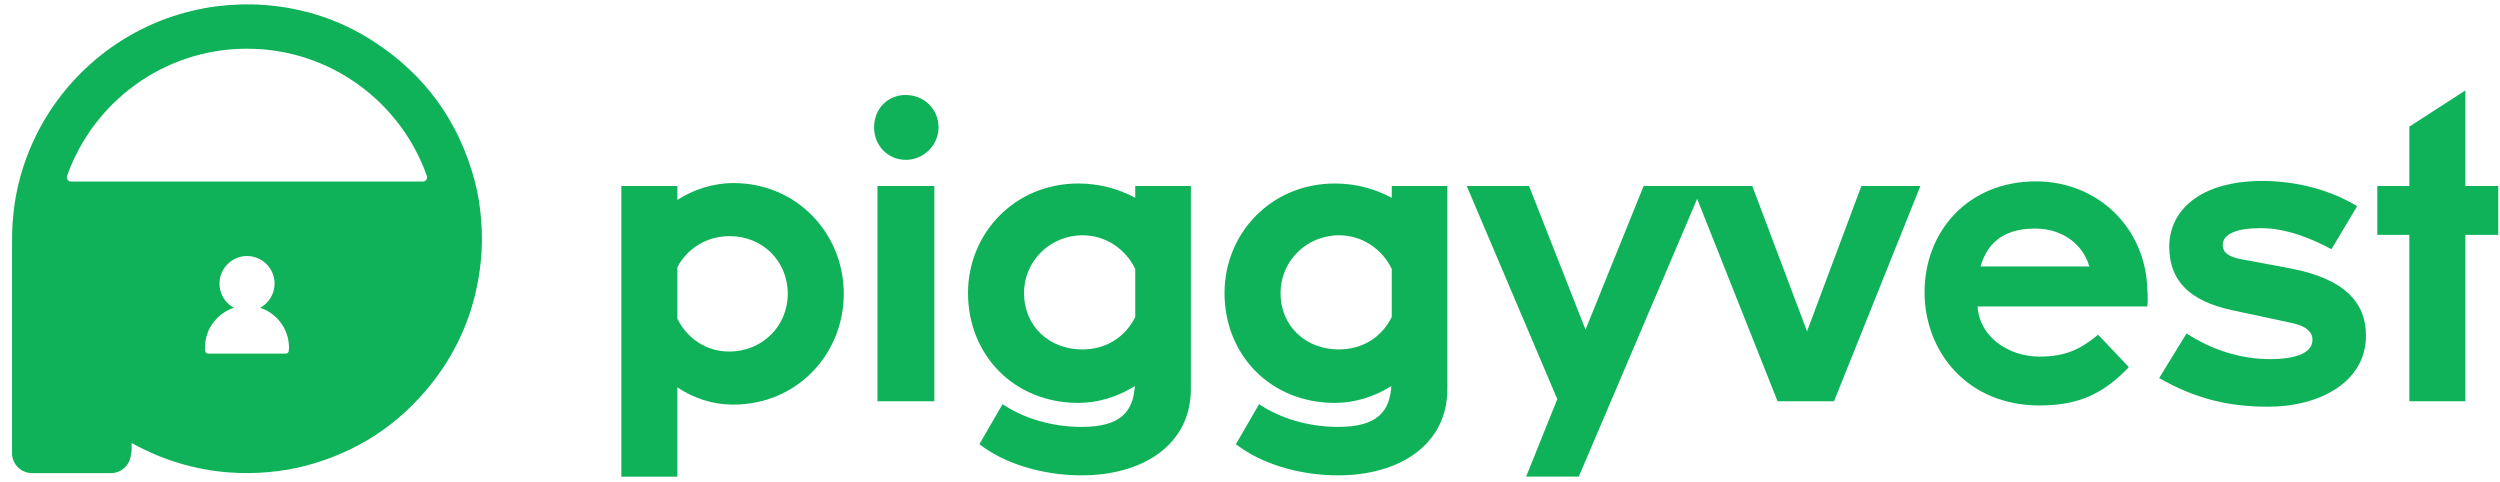
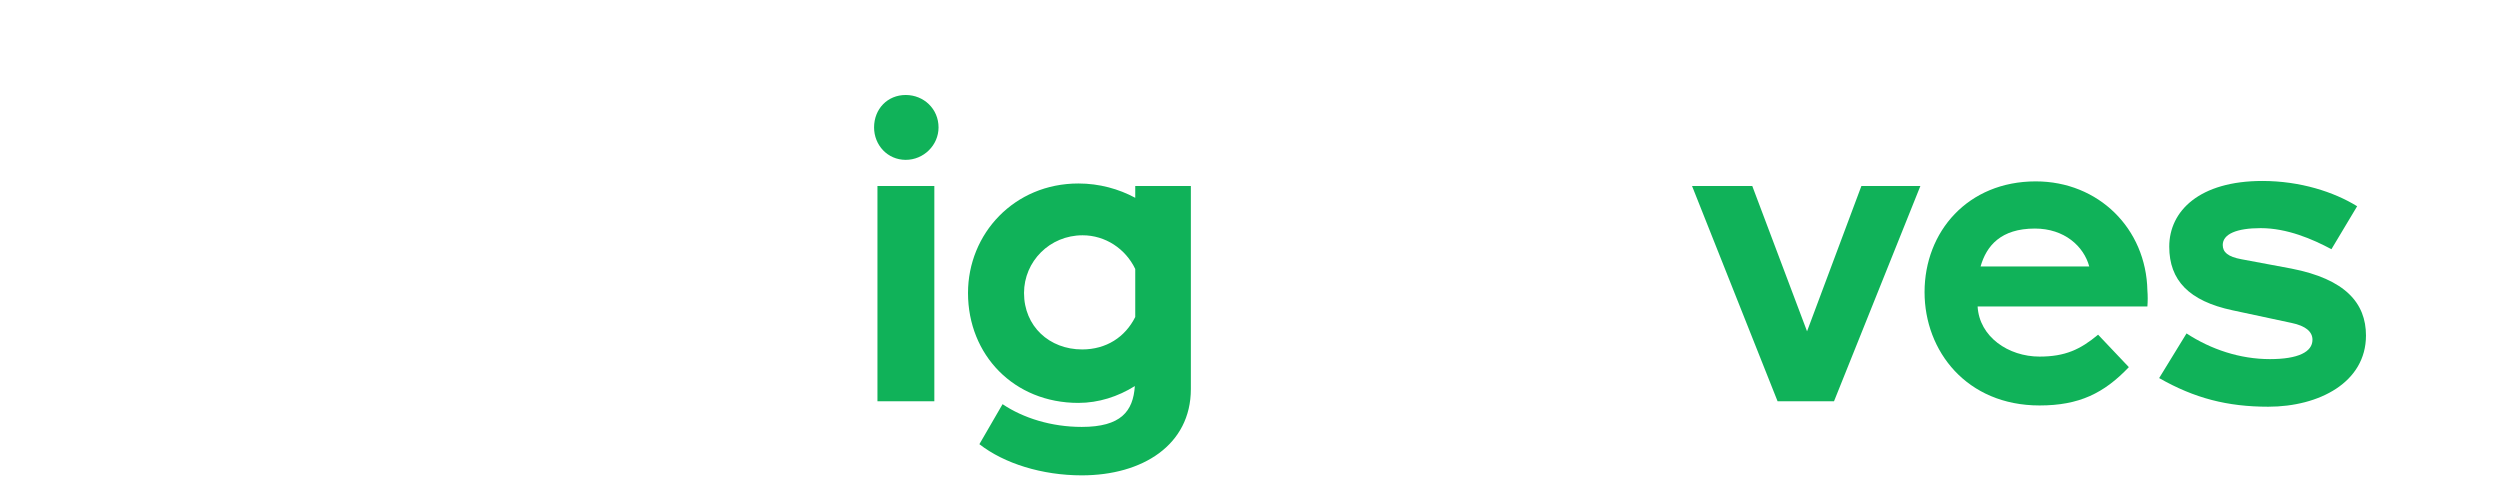
<svg xmlns="http://www.w3.org/2000/svg" width="192" height="37" viewBox="0 0 192 37" fill="none">
-   <path d="M52.023 29.748V36.606H47.719V14.285H52.023V15.352C53.219 14.576 54.741 14.059 56.326 14.059C61.211 14.059 64.802 17.941 64.802 22.566C64.802 27.159 61.243 31.073 56.326 31.073C54.676 31.074 53.22 30.556 52.023 29.748ZM52.023 20.529V24.476C52.767 25.996 54.255 26.999 56.002 26.999C58.526 26.999 60.5 25.058 60.5 22.567C60.5 20.044 58.559 18.135 56.035 18.135C54.288 18.135 52.767 19.073 52.023 20.529Z" fill="#10B259" />
  <path d="M67.129 9.786C67.129 8.363 68.164 7.295 69.556 7.295C70.947 7.295 72.08 8.362 72.08 9.786C72.08 11.144 70.948 12.277 69.556 12.277C68.164 12.276 67.129 11.144 67.129 9.786ZM67.388 14.285H71.757V30.815H67.388V14.285Z" fill="#10B259" />
  <path d="M74.343 22.502C74.343 17.94 77.902 14.092 82.819 14.092C84.437 14.092 85.925 14.513 87.187 15.191V14.285H91.458V29.876C91.458 34.179 87.737 36.507 83.079 36.507C80.038 36.507 77.126 35.602 75.217 34.113L76.997 31.04C78.582 32.108 80.749 32.787 83.079 32.787C86.088 32.787 87.026 31.591 87.156 29.65C85.862 30.459 84.374 30.943 82.82 30.943C77.87 30.944 74.343 27.257 74.343 22.502ZM87.187 24.346V20.658C86.443 19.105 84.89 18.07 83.143 18.07C80.619 18.07 78.645 20.076 78.645 22.502C78.645 25.058 80.587 26.837 83.111 26.837C84.955 26.836 86.41 25.898 87.187 24.346Z" fill="#10B259" />
-   <path d="M94.043 22.502C94.043 17.94 97.602 14.092 102.519 14.092C104.137 14.092 105.625 14.513 106.887 15.191V14.285H111.158V29.876C111.158 34.179 107.437 36.507 102.779 36.507C99.738 36.507 96.826 35.602 94.917 34.113L96.697 31.04C98.282 32.108 100.449 32.787 102.779 32.787C105.788 32.787 106.726 31.591 106.856 29.65C105.562 30.459 104.074 30.943 102.52 30.943C97.57 30.944 94.043 27.257 94.043 22.502ZM106.887 24.346V20.658C106.143 19.105 104.59 18.07 102.843 18.07C100.319 18.07 98.345 20.076 98.345 22.502C98.345 25.058 100.287 26.837 102.81 26.837C104.655 26.836 106.11 25.898 106.887 24.346Z" fill="#10B259" />
-   <path d="M117.431 14.285L121.767 25.315L126.232 14.285H130.762L121.25 36.605H117.206L119.6 30.653L112.644 14.285H117.431Z" fill="#10B259" />
  <path d="M129.949 14.285H134.575L138.781 25.445L142.955 14.285H147.485L140.853 30.815H136.517L129.949 14.285Z" fill="#10B259" />
  <path d="M147.806 22.437C147.806 17.78 151.138 13.93 156.346 13.93C161.167 13.93 164.823 17.553 164.92 22.308C164.952 22.696 164.952 23.117 164.92 23.537H151.881C152.011 25.866 154.243 27.386 156.637 27.386C158.61 27.386 159.775 26.836 161.134 25.704L163.496 28.196C161.587 30.201 159.679 31.139 156.638 31.139C151.041 31.139 147.806 26.966 147.806 22.437ZM152.108 20.464H160.454C160.034 18.912 158.546 17.553 156.281 17.553C153.661 17.553 152.561 18.879 152.108 20.464Z" fill="#10B259" />
  <path d="M165.823 29.036L167.926 25.607C169.802 26.836 172.035 27.58 174.331 27.58C176.499 27.58 177.598 27.03 177.598 26.092C177.598 25.477 177.08 25.025 175.981 24.799L171.451 23.829C168.119 23.117 166.598 21.532 166.598 18.945C166.598 16.195 168.928 13.898 173.748 13.898C176.66 13.898 179.248 14.74 181.028 15.839L179.054 19.139C177.598 18.362 175.657 17.521 173.619 17.521C171.775 17.521 170.707 17.974 170.707 18.815C170.707 19.365 171.096 19.721 172.163 19.914L175.981 20.627C180.122 21.436 181.707 23.279 181.707 25.77C181.707 29.36 178.116 31.236 174.201 31.236C171.065 31.235 168.541 30.588 165.823 29.036Z" fill="#10B259" />
-   <path d="M185.038 14.285V9.724L189.342 6.943V14.286H191.864V18.038H189.341V30.816H185.037V18.037H182.578V14.285H185.038Z" fill="#10B259" />
-   <path d="M36.955 16.943C36.878 15.883 36.717 14.847 36.44 13.826C35.211 9.28 32.623 5.716 28.667 3.167C26.148 1.529 23.36 0.623 20.357 0.385C19.105 0.293 17.869 0.331 16.624 0.485C15.31 0.662 14.035 0.969 12.799 1.415C7.346 3.396 3.151 7.904 1.585 13.495C1.246 14.701 1.047 15.93 0.962 17.181C0.924 17.827 0.924 18.472 0.924 19.117V34.799C0.924 35.644 1.608 36.335 2.46 36.335H8.52C9.311 36.335 9.964 35.728 10.048 34.96C10.048 34.96 10.048 34.96 10.048 34.953C10.087 34.806 10.11 34.653 10.11 34.5V34.138C10.11 34.108 10.103 34.085 10.11 34.054V34.031C10.163 34.038 10.194 34.069 10.225 34.085C12.521 35.344 14.972 36.081 17.584 36.282C18.613 36.359 19.65 36.351 20.694 36.252C21.624 36.16 22.546 36.014 23.459 35.775C27.385 34.739 30.626 32.642 33.153 29.447C35.327 26.698 36.571 23.556 36.925 20.07C37.032 19.024 37.04 17.987 36.955 16.943ZM22.178 26.964C22.155 27.079 22.063 27.157 21.947 27.157H15.987C15.879 27.157 15.779 27.079 15.756 26.964L15.749 26.926V26.703C15.749 26.419 15.779 26.158 15.841 25.889C15.879 25.797 15.902 25.69 15.941 25.589C15.971 25.489 16.018 25.397 16.056 25.297C16.109 25.205 16.156 25.112 16.209 25.029C16.24 24.983 16.264 24.944 16.294 24.898C16.347 24.814 16.417 24.729 16.479 24.653C16.548 24.568 16.616 24.492 16.686 24.415C17.039 24.069 17.478 23.793 17.962 23.639C17.3 23.286 16.856 22.579 16.856 21.78C16.856 20.613 17.801 19.668 18.968 19.661C19.552 19.661 20.082 19.906 20.466 20.283C20.85 20.668 21.088 21.197 21.088 21.78C21.088 22.579 20.635 23.286 19.982 23.639C21.264 24.062 22.194 25.267 22.194 26.703C22.193 26.788 22.185 26.881 22.178 26.964ZM32.486 13.941H5.448C5.233 13.941 5.08 13.725 5.149 13.518C7.154 7.827 12.584 3.741 18.967 3.741C25.351 3.741 30.78 7.826 32.784 13.518C32.854 13.725 32.701 13.941 32.486 13.941Z" fill="#10B259" />
</svg>